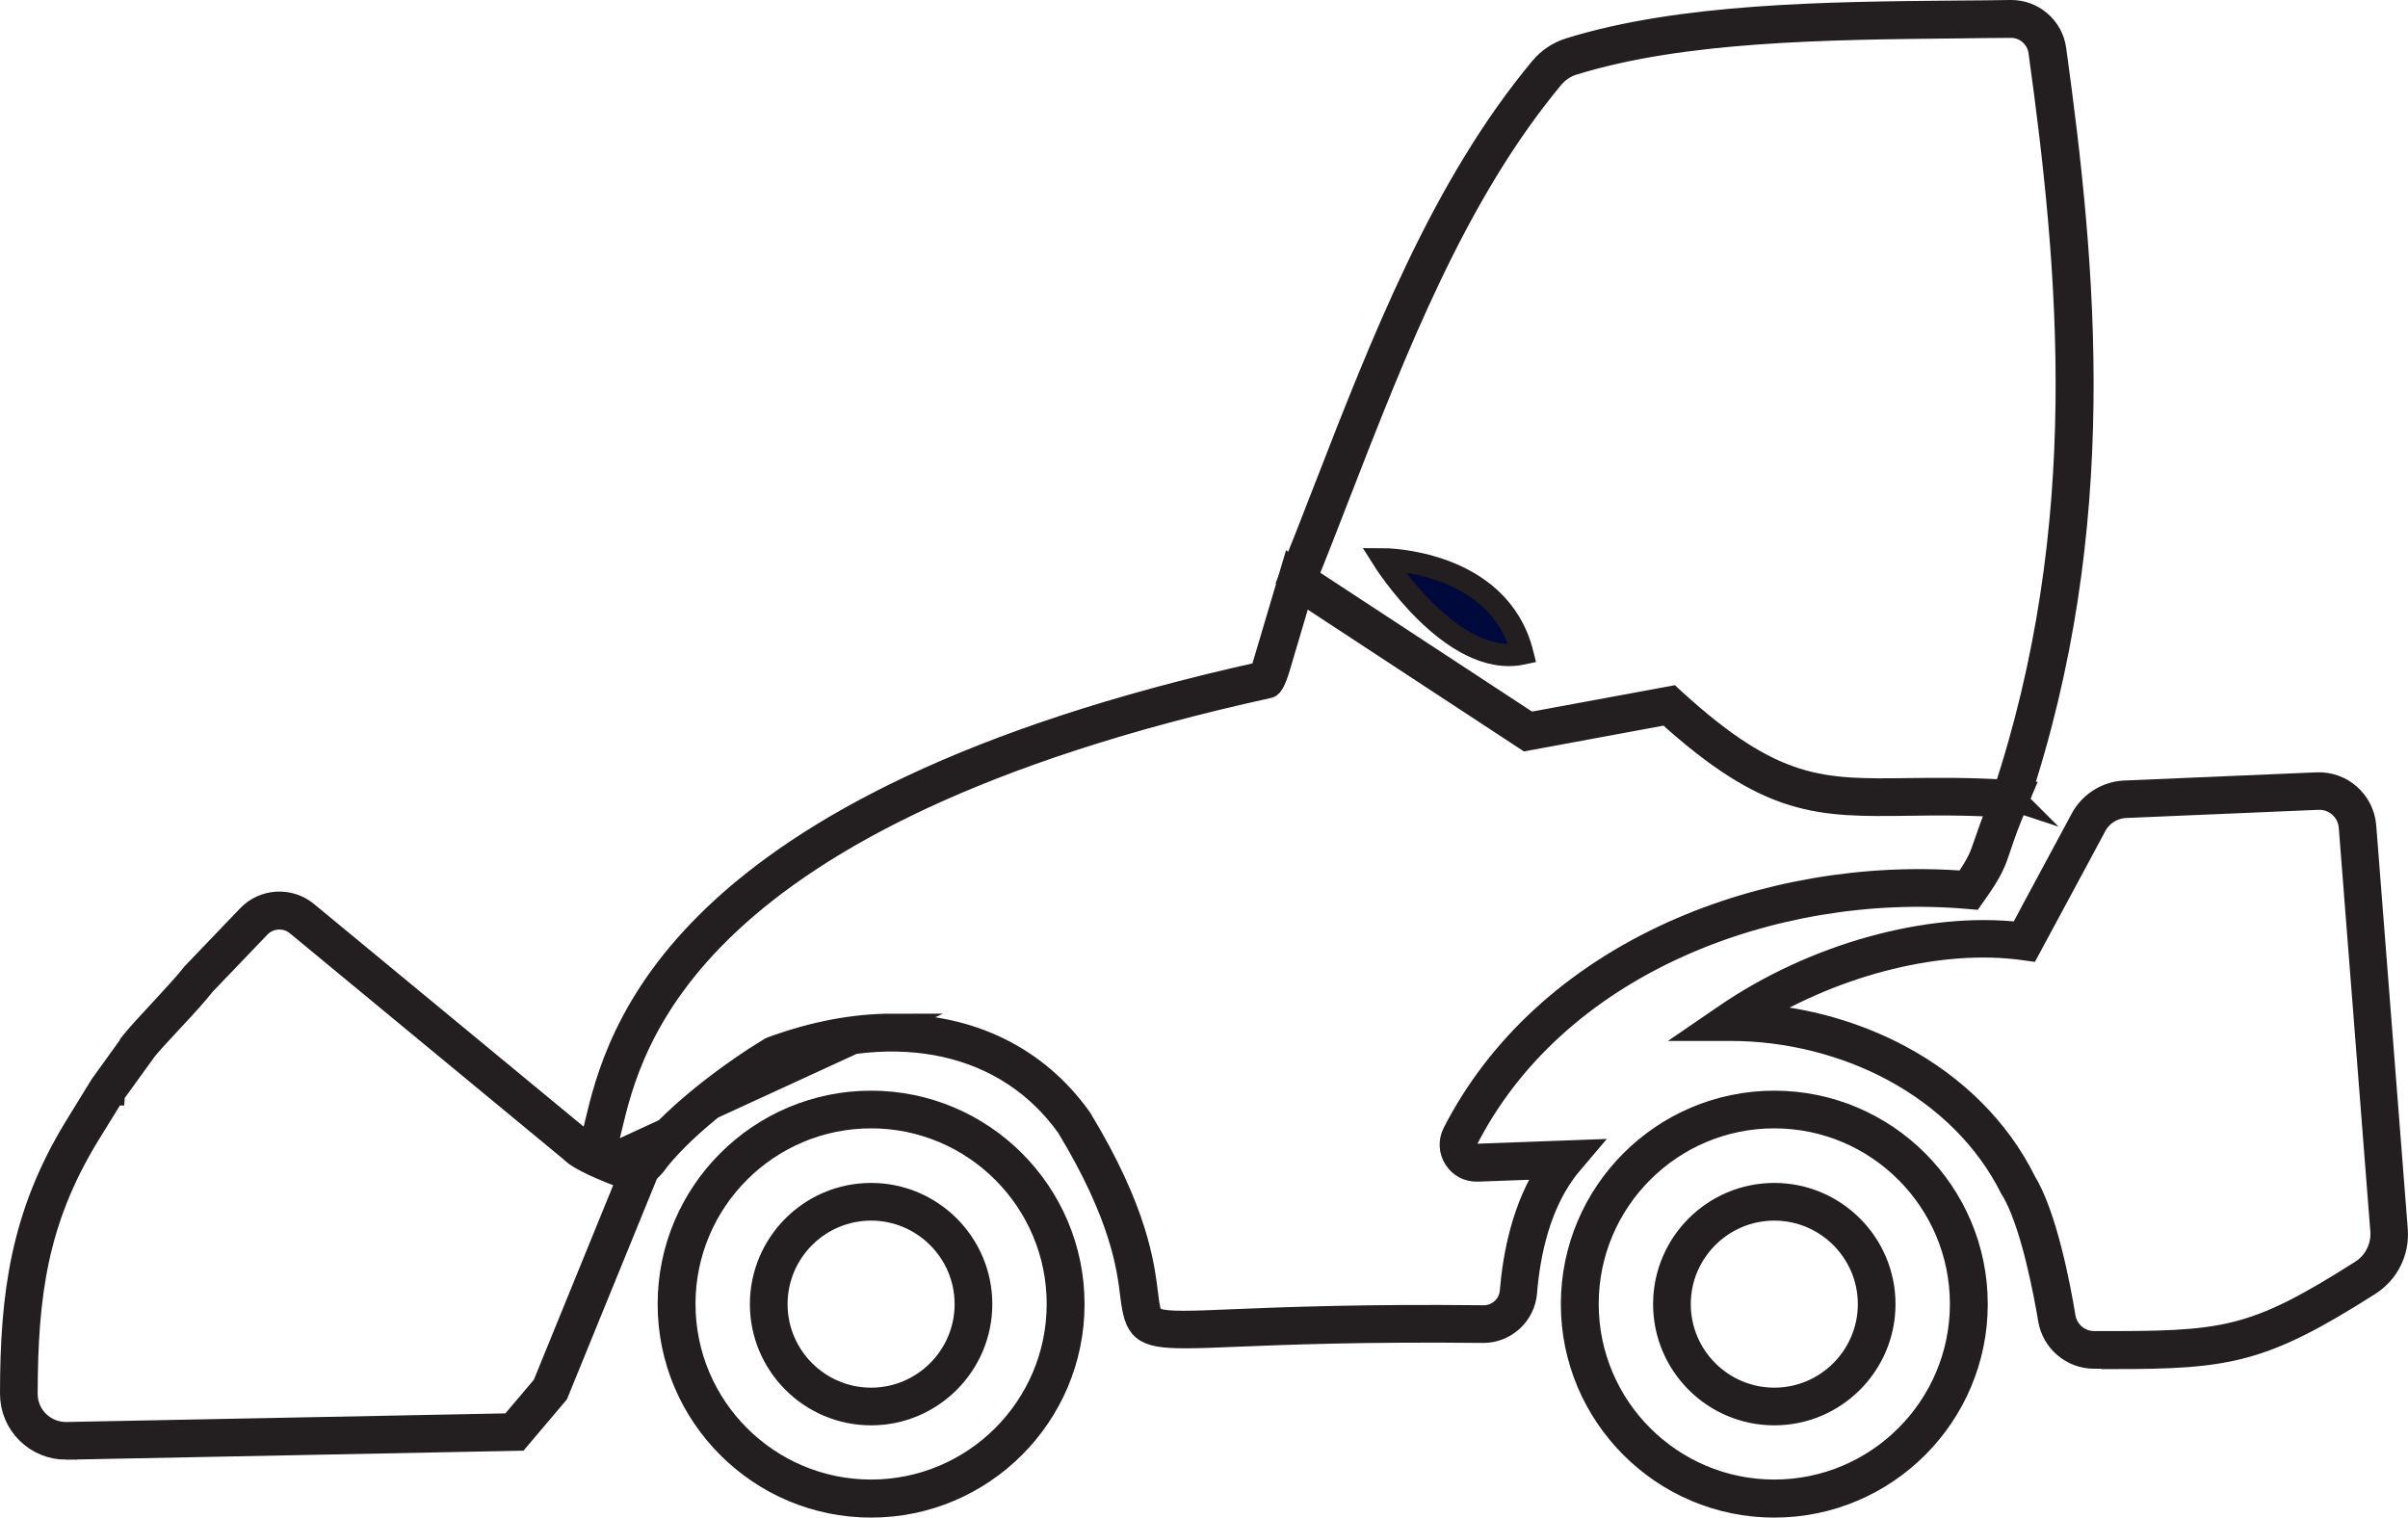
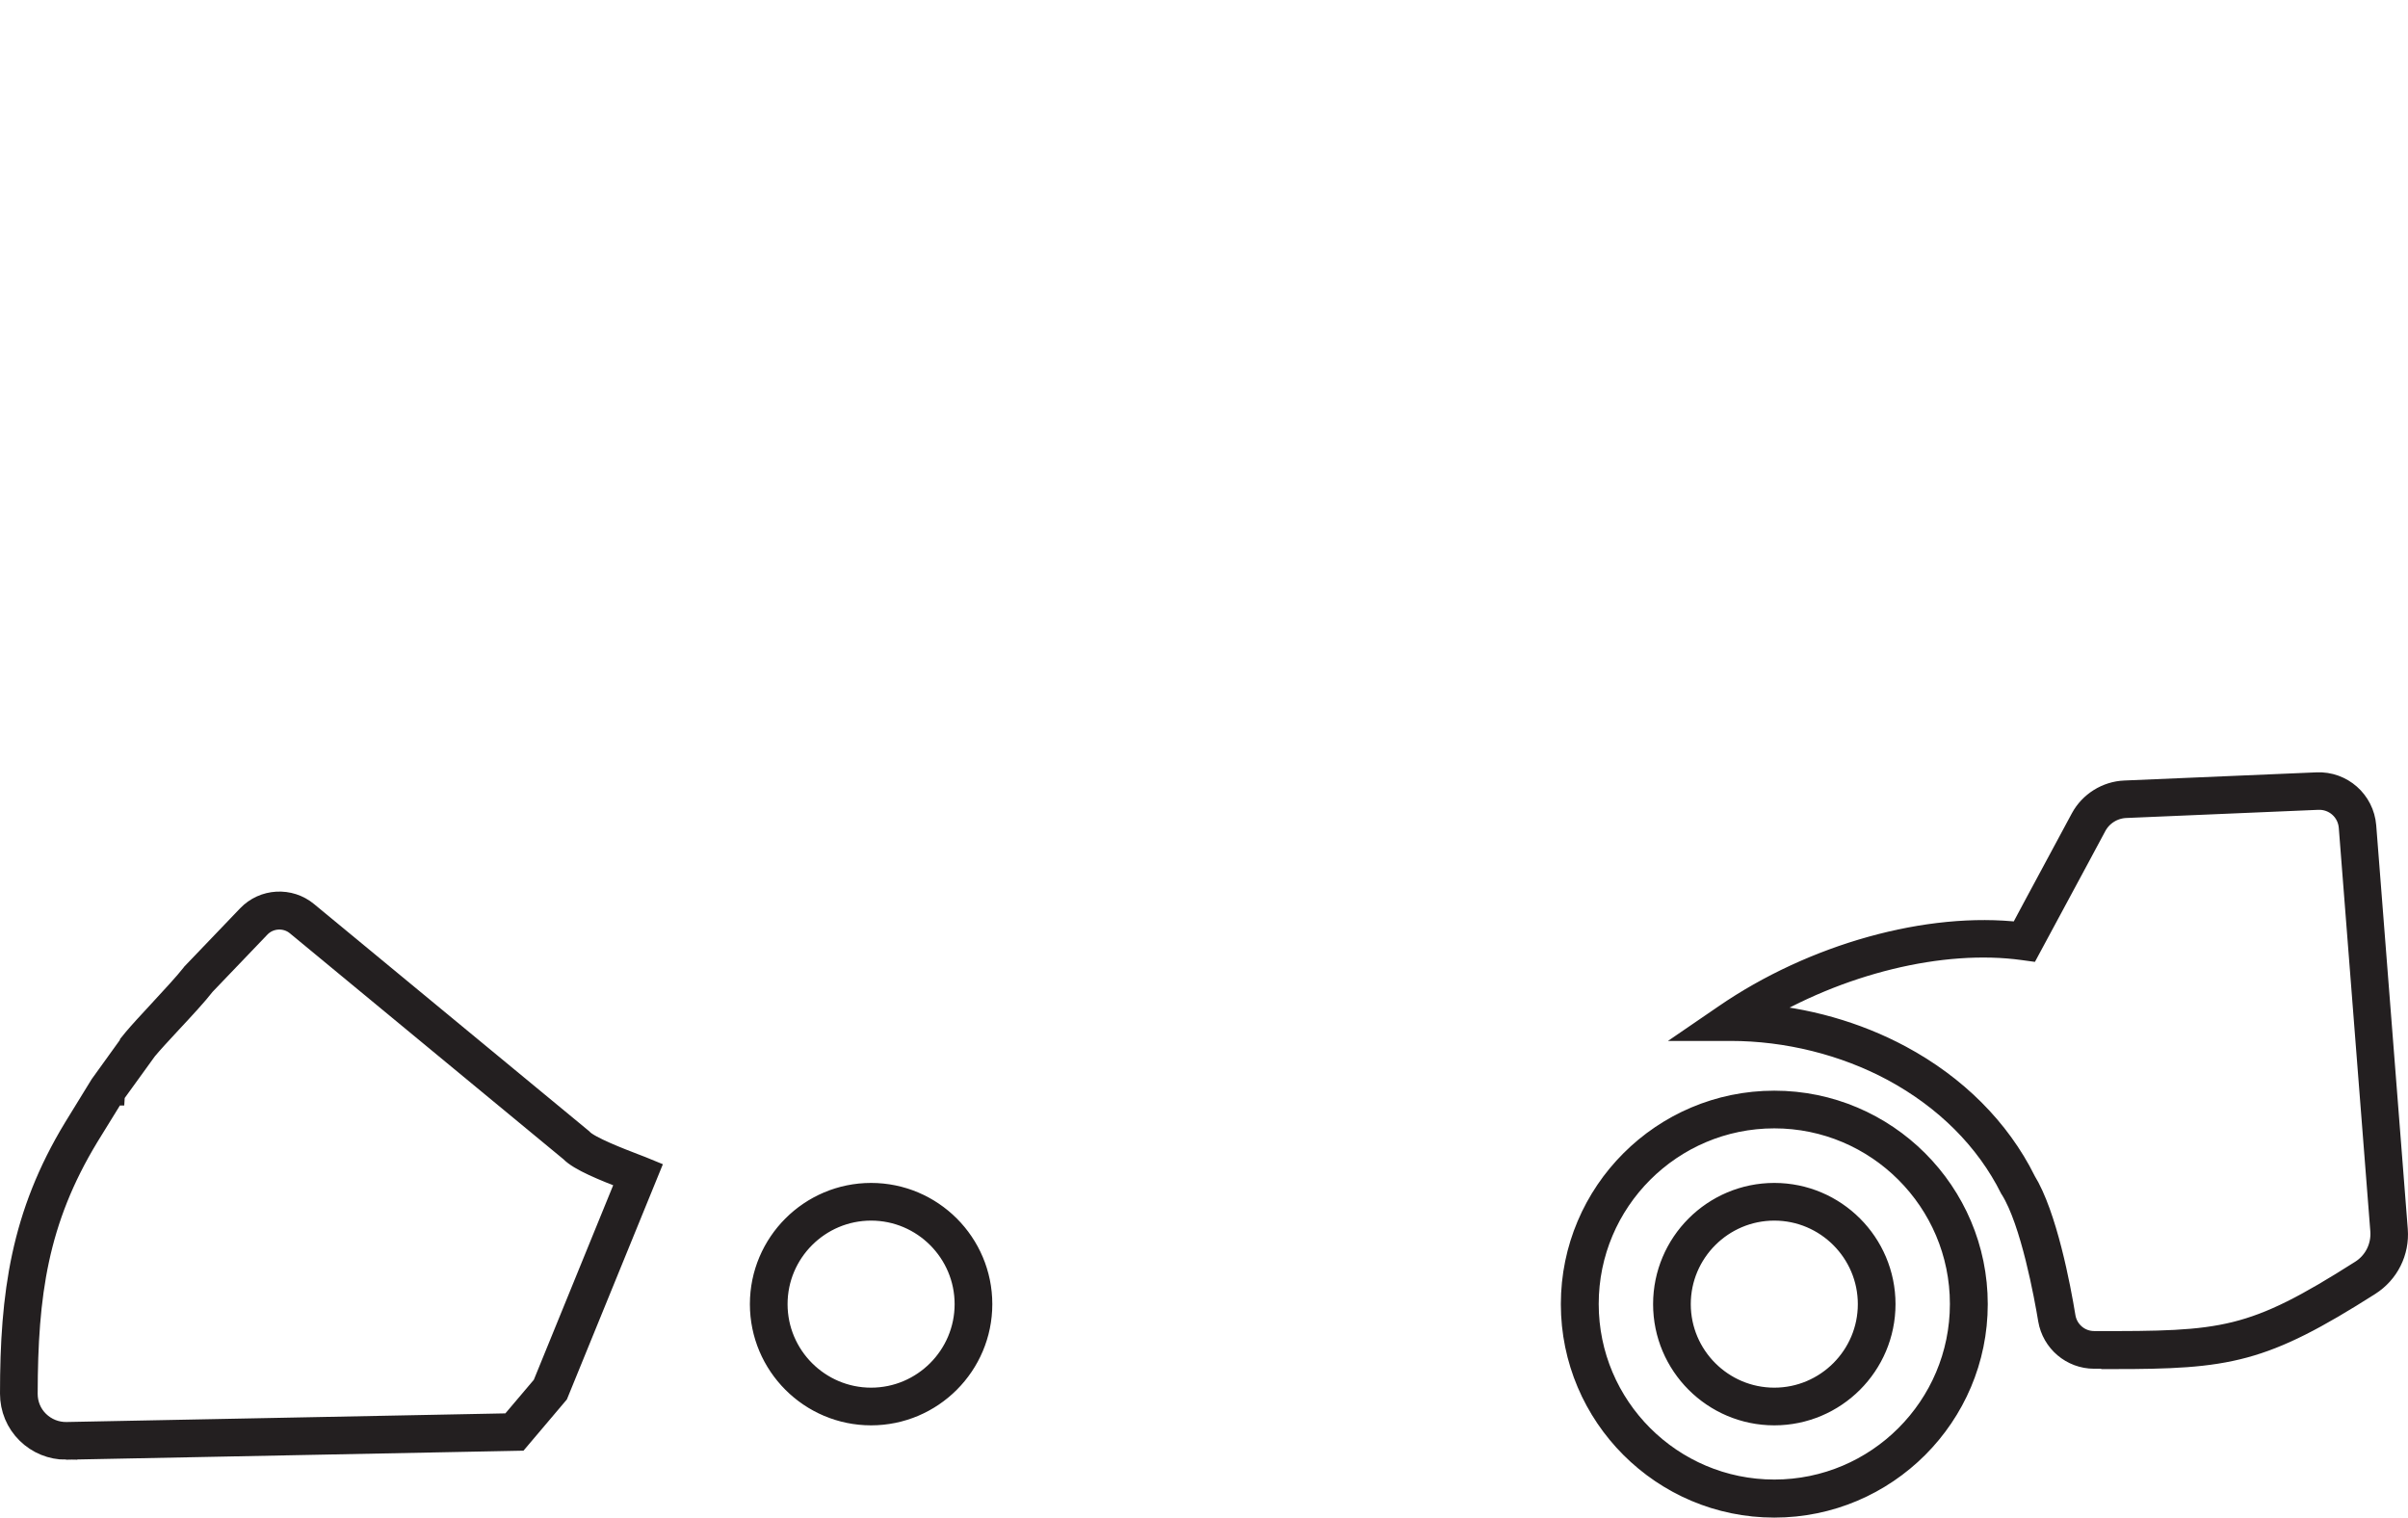
<svg xmlns="http://www.w3.org/2000/svg" id="Layer_2" viewBox="0 0 129.73 81.76">
  <defs>
    <style>.cls-1{fill:#231f20;}.cls-1,.cls-2{stroke:#231f20;stroke-miterlimit:10;stroke-width:1.2px;}.cls-2{fill:#00093b;}</style>
  </defs>
  <g id="Layer_1-2">
-     <path class="cls-1" d="M108.7,43.18l-.79-.26c4.9-14.68,3.59-28.42,1.97-40.14-.11-.77-.77-1.34-1.54-1.34h-.02c-.94,0-1.92.02-2.93.03-6.9.07-14.73.14-20.64,1.98-.43.13-.82.4-1.11.75-5.22,6.28-8.43,14.55-11.54,22.55-.63,1.62-1.22,3.15-1.83,4.66l-.77-.31c.61-1.51,1.2-3.03,1.83-4.65,3.13-8.06,6.37-16.4,11.68-22.78.4-.48.92-.83,1.51-1.02,6.02-1.88,13.91-1.96,20.88-2.02,1,0,1.98-.02,2.92-.03,1.2-.02,2.24.87,2.4,2.06,1.63,11.82,2.95,25.67-2.01,40.52h-.01Z" />
    <path class="cls-1" d="M113.81,73.14h-.99c-1.2,0-2.22-.87-2.42-2.05-.2-1.21-.94-5.29-2.04-7.04l-.02-.03c-1.32-2.64-3.52-4.83-6.35-6.36-2.62-1.41-5.72-2.18-8.75-2.18h-1.44l1.11-.76c4.79-3.3,11.01-5.02,15.92-4.44.13-.25.35-.65.71-1.33l2.61-4.85c.46-.85,1.35-1.41,2.32-1.45l10.35-.44c1.34-.06,2.49.95,2.6,2.3l1.7,21.75c.09,1.18-.47,2.3-1.47,2.94-5.77,3.67-7.6,3.96-13.85,3.96v-.02ZM109.08,63.62c1.14,1.83,1.88,5.73,2.14,7.33.13.78.8,1.36,1.6,1.36,7,.02,8.51-.09,14.39-3.83.74-.47,1.15-1.3,1.09-2.17l-1.7-21.75c-.07-.9-.83-1.57-1.73-1.53l-10.35.44c-.68.03-1.3.42-1.62,1.01l-.88,1.64c-1.16,2.16-2.57,4.77-2.58,4.79l-.14.26-.29-.04c-4.4-.61-9.96.76-14.51,3.54,2.75.18,5.51.96,7.89,2.24,2.98,1.6,5.3,3.92,6.69,6.7h0Z" />
-     <path class="cls-1" d="M32.31,62.46l-.66-.45c.15-.22.28-.78.44-1.43,1.13-4.74,4.14-17.31,35.86-24.33.24-.81,1.06-3.57,1.52-5.12l.16-.54,12.78,8.38,7.64-1.41.15.14c5.38,4.91,7.94,4.88,12.58,4.82,1.57-.02,3.34-.04,5.54.1l.58.04-.23.54c-.5,1.17-.74,1.88-.91,2.39-.3.9-.44,1.31-1.36,2.6l-.14.2-.24-.02c-5.3-.46-10.83.47-15.58,2.61-5.17,2.33-9.12,5.94-11.41,10.43-.09.18-.08.38.03.55.11.17.28.26.49.26l5.68-.21-.61.72c-1.69,2.01-2.25,4.86-2.41,6.9-.1,1.19-1.1,2.12-2.29,2.12h-.02c-6.51-.07-10.64.1-13.38.21-1.11.05-1.99.08-2.69.08-2.37,0-2.65-.41-2.88-2.25-.18-1.49-.52-4.27-3.44-9.09-3.26-4.56-9.1-5.86-15.62-3.48-1.94,1.17-4.77,3.24-6.4,5.25-.41.6-.83.92-1.29.97-.64.08-1.14-.36-1.5-.69-.11-.1-.27-.24-.36-.29M32.33,62.47l15.75-7.24c4.2,0,7.78,1.72,10.13,5.01l.02.03c3.02,4.98,3.37,7.88,3.56,9.43.13,1.04.18,1.25.55,1.38.57.2,1.84.15,4.16.05,2.74-.11,6.89-.28,13.42-.21h.02c.76,0,1.4-.59,1.46-1.35.16-1.93.65-4.56,2.06-6.65l-3.86.14c-.5.02-.95-.22-1.22-.64-.27-.42-.29-.94-.07-1.38,2.39-4.67,6.47-8.41,11.81-10.82,4.8-2.16,10.38-3.12,15.75-2.7.72-1.04.83-1.37,1.11-2.19.15-.44.35-1.02.71-1.91-1.9-.11-3.48-.09-4.89-.07-4.81.06-7.47.1-13-4.9l-7.57,1.4-12.12-7.95-1.18,3.98c-.21.72-.4,1.1-.56,1.13-31.43,6.9-34.36,19.15-35.46,23.76-.09.36-.16.67-.24.93.21.1.4.27.59.44.27.24.58.52.84.48.21-.03.46-.24.72-.63l.02-.03c1.71-2.11,4.66-4.27,6.66-5.48l.07-.03c2.26-.83,4.45-1.24,6.5-1.24l-15.74,7.26Z" />
    <path class="cls-1" d="M95.59,76.19c-3.27,0-5.93-2.66-5.93-5.93s2.66-5.93,5.93-5.93,5.93,2.66,5.93,5.93-2.66,5.93-5.93,5.93ZM95.59,65.16c-2.81,0-5.1,2.29-5.1,5.1s2.29,5.1,5.1,5.1,5.1-2.29,5.1-5.1-2.29-5.1-5.1-5.1Z" />
    <path class="cls-1" d="M95.59,81.16c-6.01,0-10.9-4.89-10.9-10.9s4.89-10.9,10.9-10.9,10.9,4.89,10.9,10.9-4.89,10.9-10.9,10.9ZM95.59,60.19c-5.55,0-10.06,4.51-10.06,10.06s4.51,10.06,10.06,10.06,10.06-4.51,10.06-10.06-4.51-10.06-10.06-10.06Z" />
    <path class="cls-1" d="M46.93,76.19c-3.27,0-5.93-2.66-5.93-5.93s2.66-5.93,5.93-5.93,5.93,2.66,5.93,5.93-2.66,5.93-5.93,5.93ZM46.93,65.16c-2.81,0-5.1,2.29-5.1,5.1s2.29,5.1,5.1,5.1,5.1-2.29,5.1-5.1-2.29-5.1-5.1-5.1Z" />
-     <path class="cls-1" d="M46.93,81.16c-6.01,0-10.9-4.89-10.9-10.9s4.89-10.9,10.9-10.9,10.9,4.89,10.9,10.9-4.89,10.9-10.9,10.9ZM46.93,60.19c-5.55,0-10.06,4.51-10.06,10.06s4.51,10.06,10.06,10.06,10.06-4.51,10.06-10.06-4.51-10.06-10.06-10.06Z" />
-     <path class="cls-2" d="M82.02,35.21c-3.81.81-7.51-5.08-7.51-5.08,0,0,6.24,0,7.51,5.08Z" />
    <path class="cls-1" d="M3.56,78.04c-.78,0-1.52-.3-2.08-.85-.57-.56-.88-1.31-.88-2.11,0-5.36.58-9.62,3.42-14.3l1.42-2.31s1.2-1.66,1.62-2.25v-.02l.17-.21c.31-.37.8-.9,1.32-1.46.67-.73,1.44-1.55,1.81-2.03l.03-.04,2.98-3.11c.84-.88,2.23-.96,3.17-.18l14.8,12.22.02.02c.37.4,2.06,1.05,2.79,1.33.15.06.29.11.39.15l.39.16-4.91,12.03-2.1,2.48-24.3.48h-.06ZM6.13,58.95l-1.4,2.27c-2.75,4.54-3.29,8.52-3.3,13.87,0,.57.22,1.11.63,1.51s.96.62,1.53.61l23.92-.47,1.77-2.09,4.54-11.13c-1.29-.5-2.59-1.02-3.06-1.51l-14.76-12.19c-.6-.5-1.5-.44-2.03.12l-2.96,3.09c-.4.52-1.13,1.31-1.85,2.08-.51.55-1,1.08-1.29,1.43h0c-.06.09-.14.2-.26.36l-1.49,2.06h.01Z" />
  </g>
</svg>